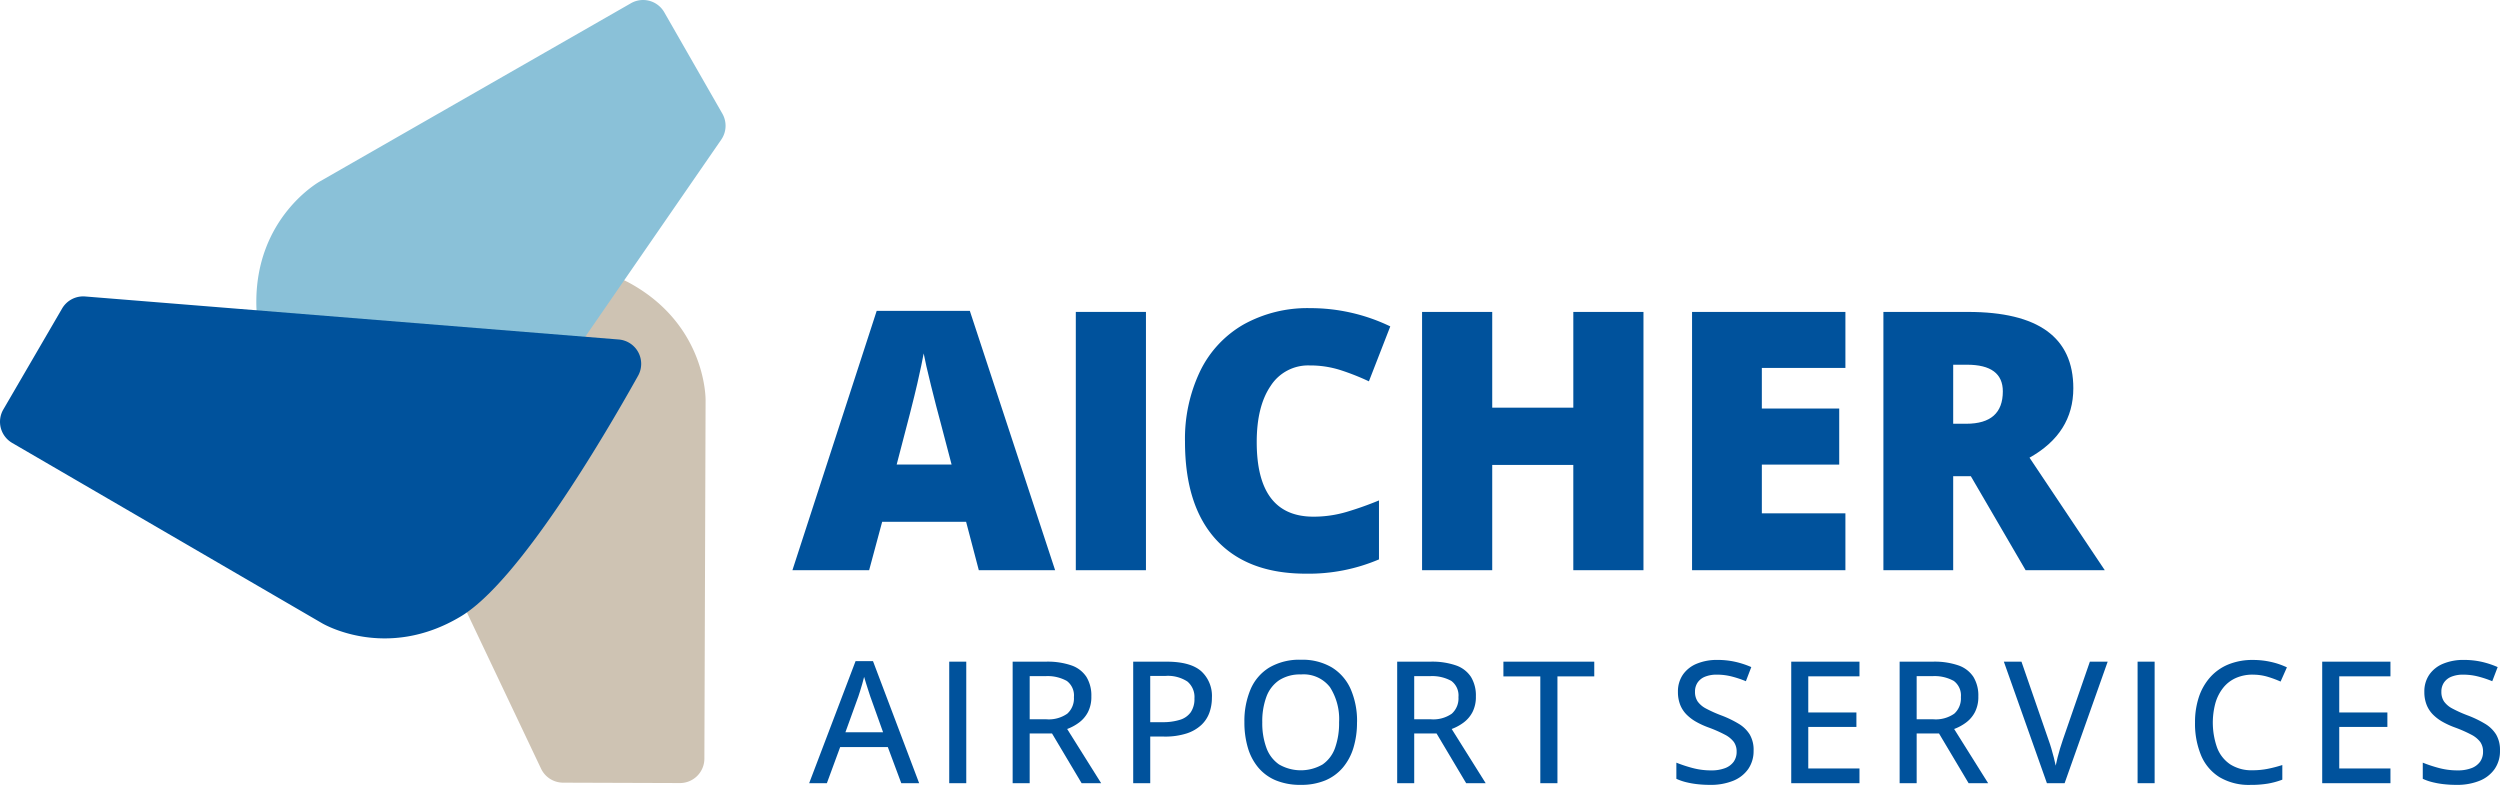
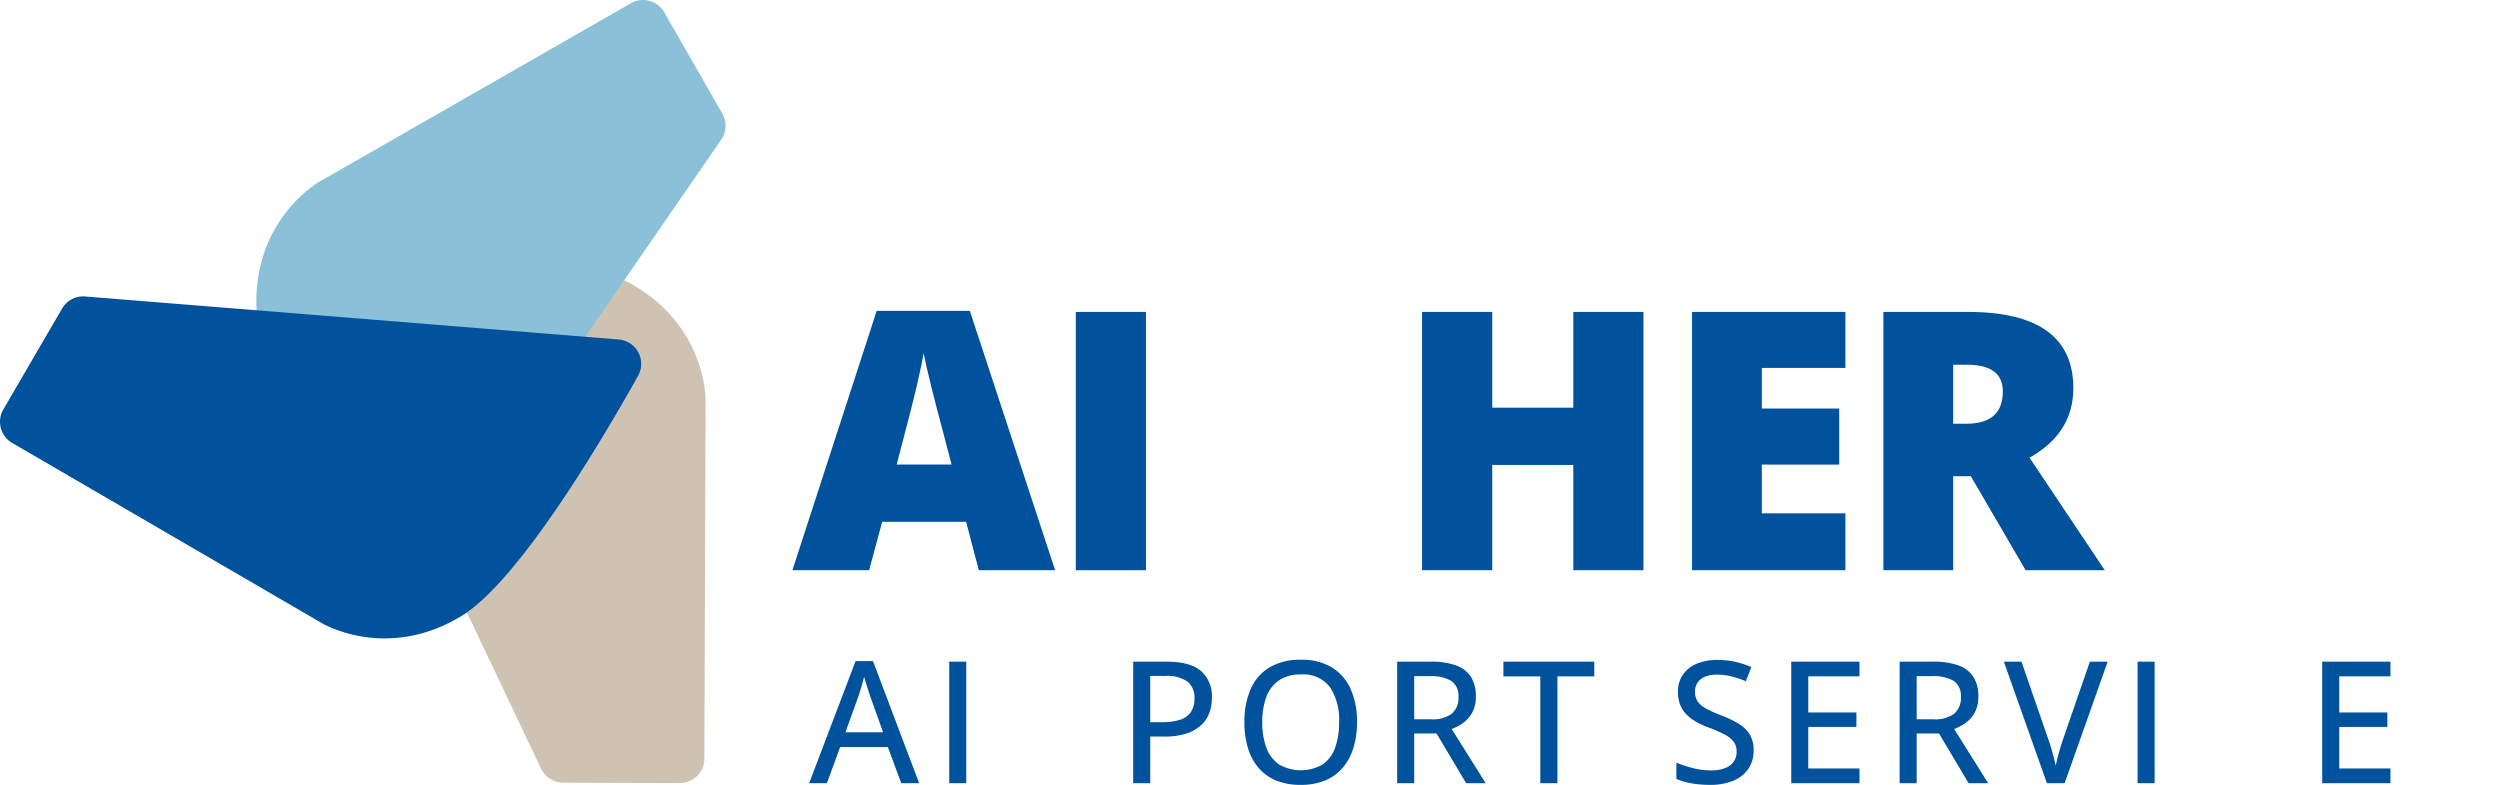
<svg xmlns="http://www.w3.org/2000/svg" width="402.665" height="126.414" viewBox="0 0 402.665 126.414">
  <defs>
    <clipPath id="a">
      <rect width="402.665" height="126.414" fill="none" />
    </clipPath>
    <clipPath id="c">
      <rect width="63.853" height="85.856" fill="none" />
    </clipPath>
    <clipPath id="d">
      <rect width="75.581" height="95.158" fill="none" />
    </clipPath>
    <clipPath id="e">
      <rect width="103.278" height="55.086" fill="none" />
    </clipPath>
  </defs>
  <g clip-path="url(#a)">
    <g transform="translate(0 0)">
      <g clip-path="url(#a)">
        <path d="M142.709,85.978l-2.048-7.8H127.144l-2.1,7.8H112.688l13.574-41.772h15L155,85.978Zm-4.382-17.015-1.793-6.83q-.625-2.277-1.522-5.89t-1.181-5.179q-.255,1.451-1.009,4.78t-3.343,13.119Z" transform="translate(14.944 5.862)" fill="#00529c" />
        <rect width="11.297" height="41.602" transform="translate(173.276 50.239)" fill="#00529c" />
-         <path d="M188.577,53.048a7.167,7.167,0,0,0-6.26,3.287q-2.249,3.286-2.248,9.062,0,12.01,9.134,12.009a18.712,18.712,0,0,0,5.349-.769,53.326,53.326,0,0,0,5.208-1.85v9.5a28.829,28.829,0,0,1-11.78,2.3q-9.419,0-14.442-5.464t-5.022-15.792a25.2,25.2,0,0,1,2.433-11.354,17.4,17.4,0,0,1,7-7.526,21.148,21.148,0,0,1,10.743-2.632A29.588,29.588,0,0,1,201.58,46.76l-3.443,8.849a38.812,38.812,0,0,0-4.609-1.821,16.13,16.13,0,0,0-4.952-.74" transform="translate(22.347 5.812)" fill="#00529c" />
        <path d="M237.888,85.959h-11.3V69H213.529v16.96h-11.3v-41.6h11.3V59.779h13.061V44.357h11.3Z" transform="translate(26.818 5.882)" fill="#00529c" />
        <path d="M265.323,85.959h-24.7v-41.6h24.7v9.02h-13.46v6.545h12.463v9.021H251.864V76.8h13.46Z" transform="translate(31.909 5.882)" fill="#00529c" />
        <path d="M279.074,70.822V85.959h-11.24v-41.6h13.63q16.96,0,16.96,12.293,0,7.229-7.056,11.182L303.49,85.959H290.741L281.92,70.822Zm0-8.452h2.106q5.89,0,5.891-5.208,0-4.3-5.776-4.3h-2.22Z" transform="translate(35.518 5.882)" fill="#00529c" />
        <path d="M129.906,113.678l-2.169-5.824h-7.673l-2.142,5.824H115.07l7.472-19.655h2.811l7.432,19.655Zm-2.932-8.207L124.912,99.7q-.1-.294-.289-.883t-.388-1.218c-.129-.42-.234-.768-.314-1.045q-.134.549-.309,1.158t-.341,1.138q-.166.53-.275.851l-2.087,5.772Z" transform="translate(15.259 12.468)" fill="#00529c" />
        <rect width="2.744" height="19.575" transform="translate(152.889 106.571)" fill="#00529c" />
-         <path d="M149.4,94.093a11.731,11.731,0,0,1,4.091.609,4.714,4.714,0,0,1,2.4,1.847,5.745,5.745,0,0,1,.791,3.141,5.326,5.326,0,0,1-.549,2.53,4.935,4.935,0,0,1-1.44,1.686,7.639,7.639,0,0,1-1.907,1.032l5.475,8.73h-3.146l-4.766-8.008h-3.6v8.008h-2.743V94.093Zm-.173,2.33H146.75v6.95h2.665a5.205,5.205,0,0,0,3.388-.9,3.3,3.3,0,0,0,1.071-2.672,2.912,2.912,0,0,0-1.138-2.6,6.357,6.357,0,0,0-3.508-.77" transform="translate(19.097 12.478)" fill="#00529c" />
        <path d="M166.542,94.094q3.79,0,5.537,1.513a5.379,5.379,0,0,1,1.748,4.3,7.1,7.1,0,0,1-.4,2.39,5.076,5.076,0,0,1-1.306,1.995,6.342,6.342,0,0,1-2.376,1.366,11.288,11.288,0,0,1-3.615.5h-2.236v7.511h-2.744V94.094Zm-.214,2.3h-2.436v7.445h1.941a9.16,9.16,0,0,0,2.852-.382,3.305,3.305,0,0,0,1.741-1.225,3.8,3.8,0,0,0,.589-2.222,3.249,3.249,0,0,0-1.138-2.718,5.721,5.721,0,0,0-3.548-.9" transform="translate(21.37 12.478)" fill="#00529c" />
        <path d="M195.1,103.891a13.836,13.836,0,0,1-.576,4.117,8.941,8.941,0,0,1-1.707,3.186A7.51,7.51,0,0,1,190,113.251a10.051,10.051,0,0,1-3.956.721,10.259,10.259,0,0,1-4.011-.721,7.4,7.4,0,0,1-2.832-2.064,8.821,8.821,0,0,1-1.682-3.2,14.371,14.371,0,0,1-.555-4.123,13.066,13.066,0,0,1,.991-5.277,7.6,7.6,0,0,1,3.02-3.513,9.569,9.569,0,0,1,5.108-1.253,9.293,9.293,0,0,1,4.98,1.245,7.763,7.763,0,0,1,3.026,3.5,12.851,12.851,0,0,1,1.018,5.322m-15.264,0a11.5,11.5,0,0,0,.663,4.117,5.541,5.541,0,0,0,2.035,2.677,7,7,0,0,0,7.022,0,5.434,5.434,0,0,0,2.008-2.677,11.833,11.833,0,0,0,.643-4.117,9.529,9.529,0,0,0-1.472-5.657,5.358,5.358,0,0,0-4.66-2.042,6.18,6.18,0,0,0-3.522.931,5.5,5.5,0,0,0-2.048,2.651,11.331,11.331,0,0,0-.669,4.117" transform="translate(23.467 12.442)" fill="#00529c" />
        <path d="M204.084,94.093a11.731,11.731,0,0,1,4.091.609,4.714,4.714,0,0,1,2.4,1.847,5.745,5.745,0,0,1,.791,3.141,5.327,5.327,0,0,1-.549,2.53,4.936,4.936,0,0,1-1.44,1.686,7.639,7.639,0,0,1-1.907,1.032l5.475,8.73H209.8l-4.766-8.008h-3.6v8.008h-2.743V94.093Zm-.173,2.33h-2.478v6.95H204.1a5.205,5.205,0,0,0,3.388-.9,3.3,3.3,0,0,0,1.071-2.672,2.912,2.912,0,0,0-1.138-2.6,6.358,6.358,0,0,0-3.508-.77" transform="translate(26.348 12.478)" fill="#00529c" />
        <path d="M222.5,113.669h-2.759v-17.2h-5.944V94.094h14.634v2.371H222.5Z" transform="translate(28.351 12.478)" fill="#00529c" />
        <path d="M250.83,108.44a5.08,5.08,0,0,1-.864,2.979,5.427,5.427,0,0,1-2.429,1.895,9.609,9.609,0,0,1-3.723.656,17.751,17.751,0,0,1-2.068-.114,13.744,13.744,0,0,1-1.828-.327,8.528,8.528,0,0,1-1.526-.535v-2.6a22.036,22.036,0,0,0,2.57.851,11.5,11.5,0,0,0,3.013.394,6.113,6.113,0,0,0,2.27-.368,3,3,0,0,0,1.386-1.037,2.74,2.74,0,0,0,.468-1.607,2.638,2.638,0,0,0-.454-1.573,4.233,4.233,0,0,0-1.441-1.171,21.4,21.4,0,0,0-2.577-1.138,13.24,13.24,0,0,1-2.023-.917,7.106,7.106,0,0,1-1.572-1.185,4.661,4.661,0,0,1-1.024-1.573,5.569,5.569,0,0,1-.362-2.083,4.756,4.756,0,0,1,.8-2.77,5.021,5.021,0,0,1,2.23-1.761,8.437,8.437,0,0,1,3.321-.609,12.992,12.992,0,0,1,2.9.308,14.2,14.2,0,0,1,2.564.844l-.871,2.277a16.955,16.955,0,0,0-2.289-.763,9.549,9.549,0,0,0-2.384-.294,4.909,4.909,0,0,0-1.921.334,2.616,2.616,0,0,0-1.192.951,2.572,2.572,0,0,0-.409,1.459,2.742,2.742,0,0,0,.429,1.58,3.824,3.824,0,0,0,1.351,1.138,20.6,20.6,0,0,0,2.41,1.084,17.17,17.17,0,0,1,2.846,1.366,5.27,5.27,0,0,1,1.787,1.741,4.9,4.9,0,0,1,.616,2.571" transform="translate(31.613 12.445)" fill="#00529c" />
        <path d="M265.719,113.669H254.727V94.094h10.992v2.357h-8.248v5.824h7.753v2.33h-7.753V111.3h8.248Z" transform="translate(33.78 12.478)" fill="#00529c" />
        <path d="M275.536,94.093a11.731,11.731,0,0,1,4.091.609,4.714,4.714,0,0,1,2.4,1.847,5.745,5.745,0,0,1,.791,3.141,5.326,5.326,0,0,1-.549,2.53,4.935,4.935,0,0,1-1.44,1.686,7.638,7.638,0,0,1-1.907,1.032l5.475,8.73h-3.146l-4.766-8.008h-3.6v8.008h-2.743V94.093Zm-.173,2.33h-2.478v6.95h2.665a5.205,5.205,0,0,0,3.388-.9,3.3,3.3,0,0,0,1.071-2.672,2.912,2.912,0,0,0-1.138-2.6,6.357,6.357,0,0,0-3.508-.77" transform="translate(35.824 12.478)" fill="#00529c" />
        <path d="M301.686,94.094l-6.936,19.575H291.9l-6.936-19.575H287.8l4.353,12.586c.161.438.311.9.454,1.386s.277.971.4,1.453.228.924.308,1.325c.08-.4.181-.844.3-1.325s.257-.971.408-1.467.3-.965.456-1.412l4.338-12.546Z" transform="translate(37.789 12.478)" fill="#00529c" />
        <rect width="2.744" height="19.575" transform="translate(344.293 106.571)" fill="#00529c" />
-         <path d="M321.468,96.216a6.638,6.638,0,0,0-2.711.529,5.424,5.424,0,0,0-2.029,1.539,7.13,7.13,0,0,0-1.272,2.431,12.095,12.095,0,0,0,.262,7.3,5.629,5.629,0,0,0,2.123,2.665,6.364,6.364,0,0,0,3.574.938,12.573,12.573,0,0,0,2.457-.234,21.387,21.387,0,0,0,2.338-.609v2.357a12.536,12.536,0,0,1-2.323.635,16.667,16.667,0,0,1-2.807.207,9.24,9.24,0,0,1-4.987-1.245,7.561,7.561,0,0,1-2.965-3.5,13.318,13.318,0,0,1-.979-5.322,12.774,12.774,0,0,1,.616-4.064,9.114,9.114,0,0,1,1.808-3.186,7.978,7.978,0,0,1,2.926-2.075,10.225,10.225,0,0,1,4-.731,13.07,13.07,0,0,1,2.872.315,12.148,12.148,0,0,1,2.578.877l-1.017,2.289a17.06,17.06,0,0,0-2.1-.776,8.24,8.24,0,0,0-2.364-.334" transform="translate(41.394 12.445)" fill="#00529c" />
        <path d="M341.227,113.669H330.235V94.094h10.992v2.357H332.98v5.824h7.753v2.33H332.98V111.3h8.248Z" transform="translate(43.793 12.478)" fill="#00529c" />
-         <path d="M356.975,108.44a5.08,5.08,0,0,1-.864,2.979,5.427,5.427,0,0,1-2.429,1.895,9.608,9.608,0,0,1-3.723.656,17.752,17.752,0,0,1-2.068-.114,13.743,13.743,0,0,1-1.828-.327,8.528,8.528,0,0,1-1.526-.535v-2.6a22.038,22.038,0,0,0,2.57.851,11.5,11.5,0,0,0,3.013.394,6.113,6.113,0,0,0,2.27-.368,3,3,0,0,0,1.386-1.037,2.74,2.74,0,0,0,.468-1.607,2.638,2.638,0,0,0-.454-1.573,4.232,4.232,0,0,0-1.441-1.171,21.4,21.4,0,0,0-2.577-1.138,13.242,13.242,0,0,1-2.023-.917,7.106,7.106,0,0,1-1.572-1.185,4.661,4.661,0,0,1-1.024-1.573,5.569,5.569,0,0,1-.362-2.083,4.756,4.756,0,0,1,.8-2.77,5.021,5.021,0,0,1,2.23-1.761,8.437,8.437,0,0,1,3.321-.609,12.993,12.993,0,0,1,2.9.308A14.2,14.2,0,0,1,356.6,95l-.871,2.277a16.958,16.958,0,0,0-2.289-.763,9.548,9.548,0,0,0-2.384-.294,4.909,4.909,0,0,0-1.921.334,2.616,2.616,0,0,0-1.191.951,2.572,2.572,0,0,0-.409,1.459,2.742,2.742,0,0,0,.429,1.58,3.824,3.824,0,0,0,1.351,1.138,20.594,20.594,0,0,0,2.41,1.084,17.171,17.171,0,0,1,2.846,1.366,5.27,5.27,0,0,1,1.787,1.741,4.9,4.9,0,0,1,.616,2.571" transform="translate(45.689 12.445)" fill="#00529c" />
        <g transform="translate(49.792 40.268)" style="mix-blend-mode:multiply;isolation:isolate">
          <g clip-path="url(#c)">
            <path d="M44.348,41.209a3.934,3.934,0,0,1,3.5-5.623c12.009-.163,38.375.113,47.819,5.333,12.391,6.849,12.15,18.861,12.15,18.861l-.195,57.708a3.935,3.935,0,0,1-3.948,3.922l-18.814-.063a3.938,3.938,0,0,1-3.542-2.248Z" transform="translate(-43.962 -35.554)" fill="#cec3b3" />
          </g>
        </g>
        <g transform="translate(41.284)" style="mix-blend-mode:multiply;isolation:isolate">
          <g clip-path="url(#d)">
            <path d="M62.365,93.456a3.934,3.934,0,0,1-6.619-.219C49.6,82.92,36.656,59.947,36.456,49.159,36.192,35,46.715,29.206,46.715,29.206L96.789.521a3.934,3.934,0,0,1,5.37,1.459L111.511,18.3a3.942,3.942,0,0,1-.176,4.192Z" transform="translate(-36.45 0)" fill="#8ac1d8" />
          </g>
        </g>
        <g transform="translate(0 47.738)" style="mix-blend-mode:multiply;isolation:isolate">
          <g clip-path="url(#e)">
            <path d="M99.653,49.091a3.933,3.933,0,0,1,3.12,5.841C96.911,65.414,83.487,88.11,74.245,93.678c-12.127,7.305-22.41,1.091-22.41,1.091L1.957,65.747A3.936,3.936,0,0,1,.535,60.366L10,44.105a3.936,3.936,0,0,1,3.717-1.944Z" transform="translate(0 -42.148)" fill="#00529c" />
          </g>
        </g>
      </g>
    </g>
  </g>
</svg>